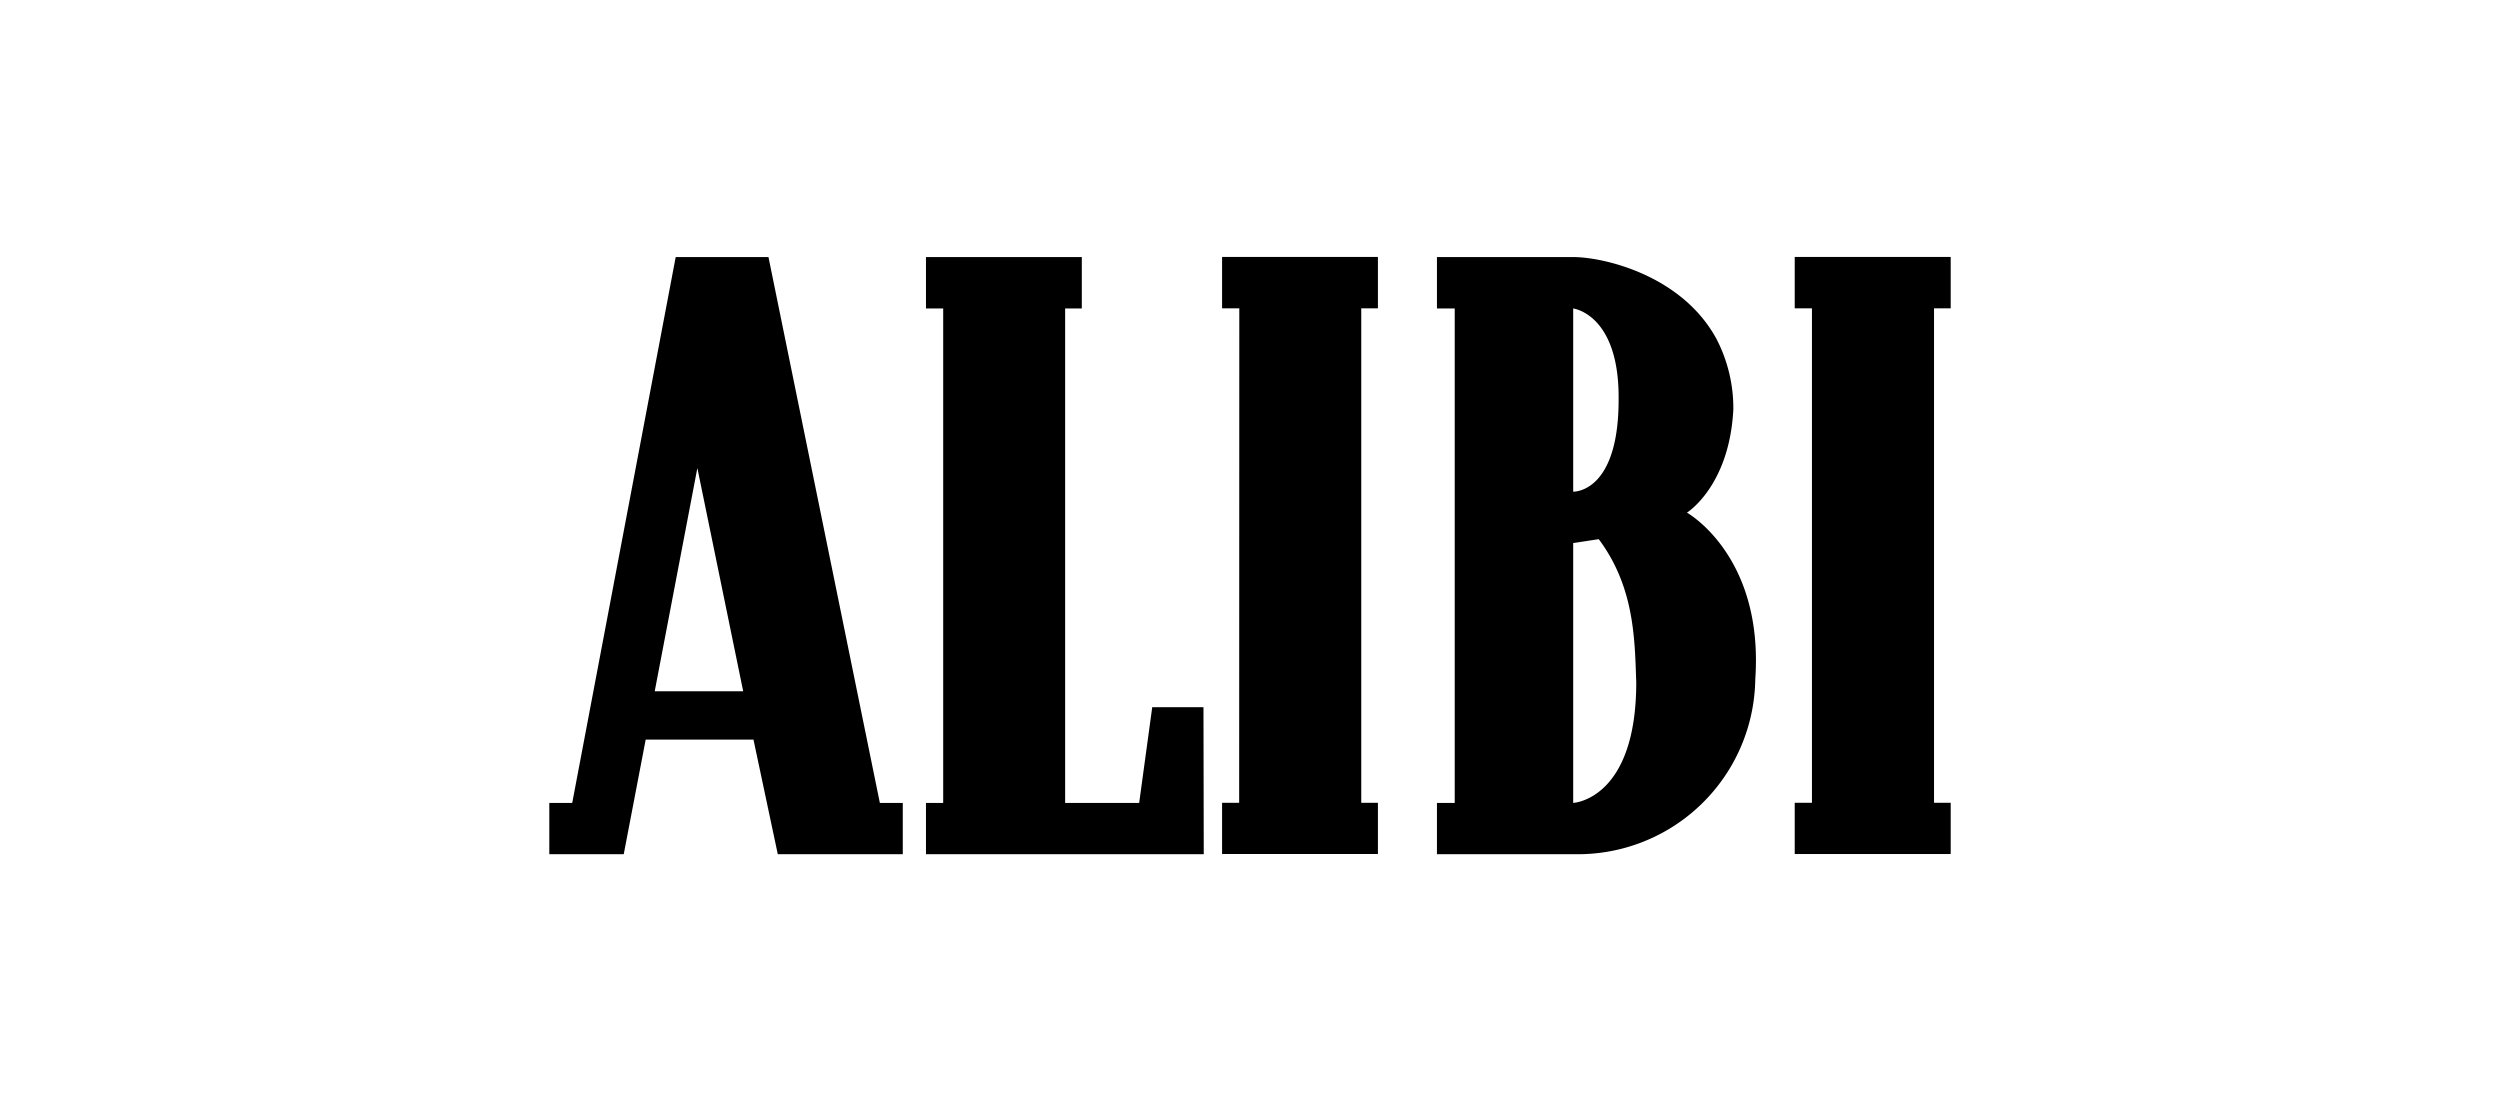
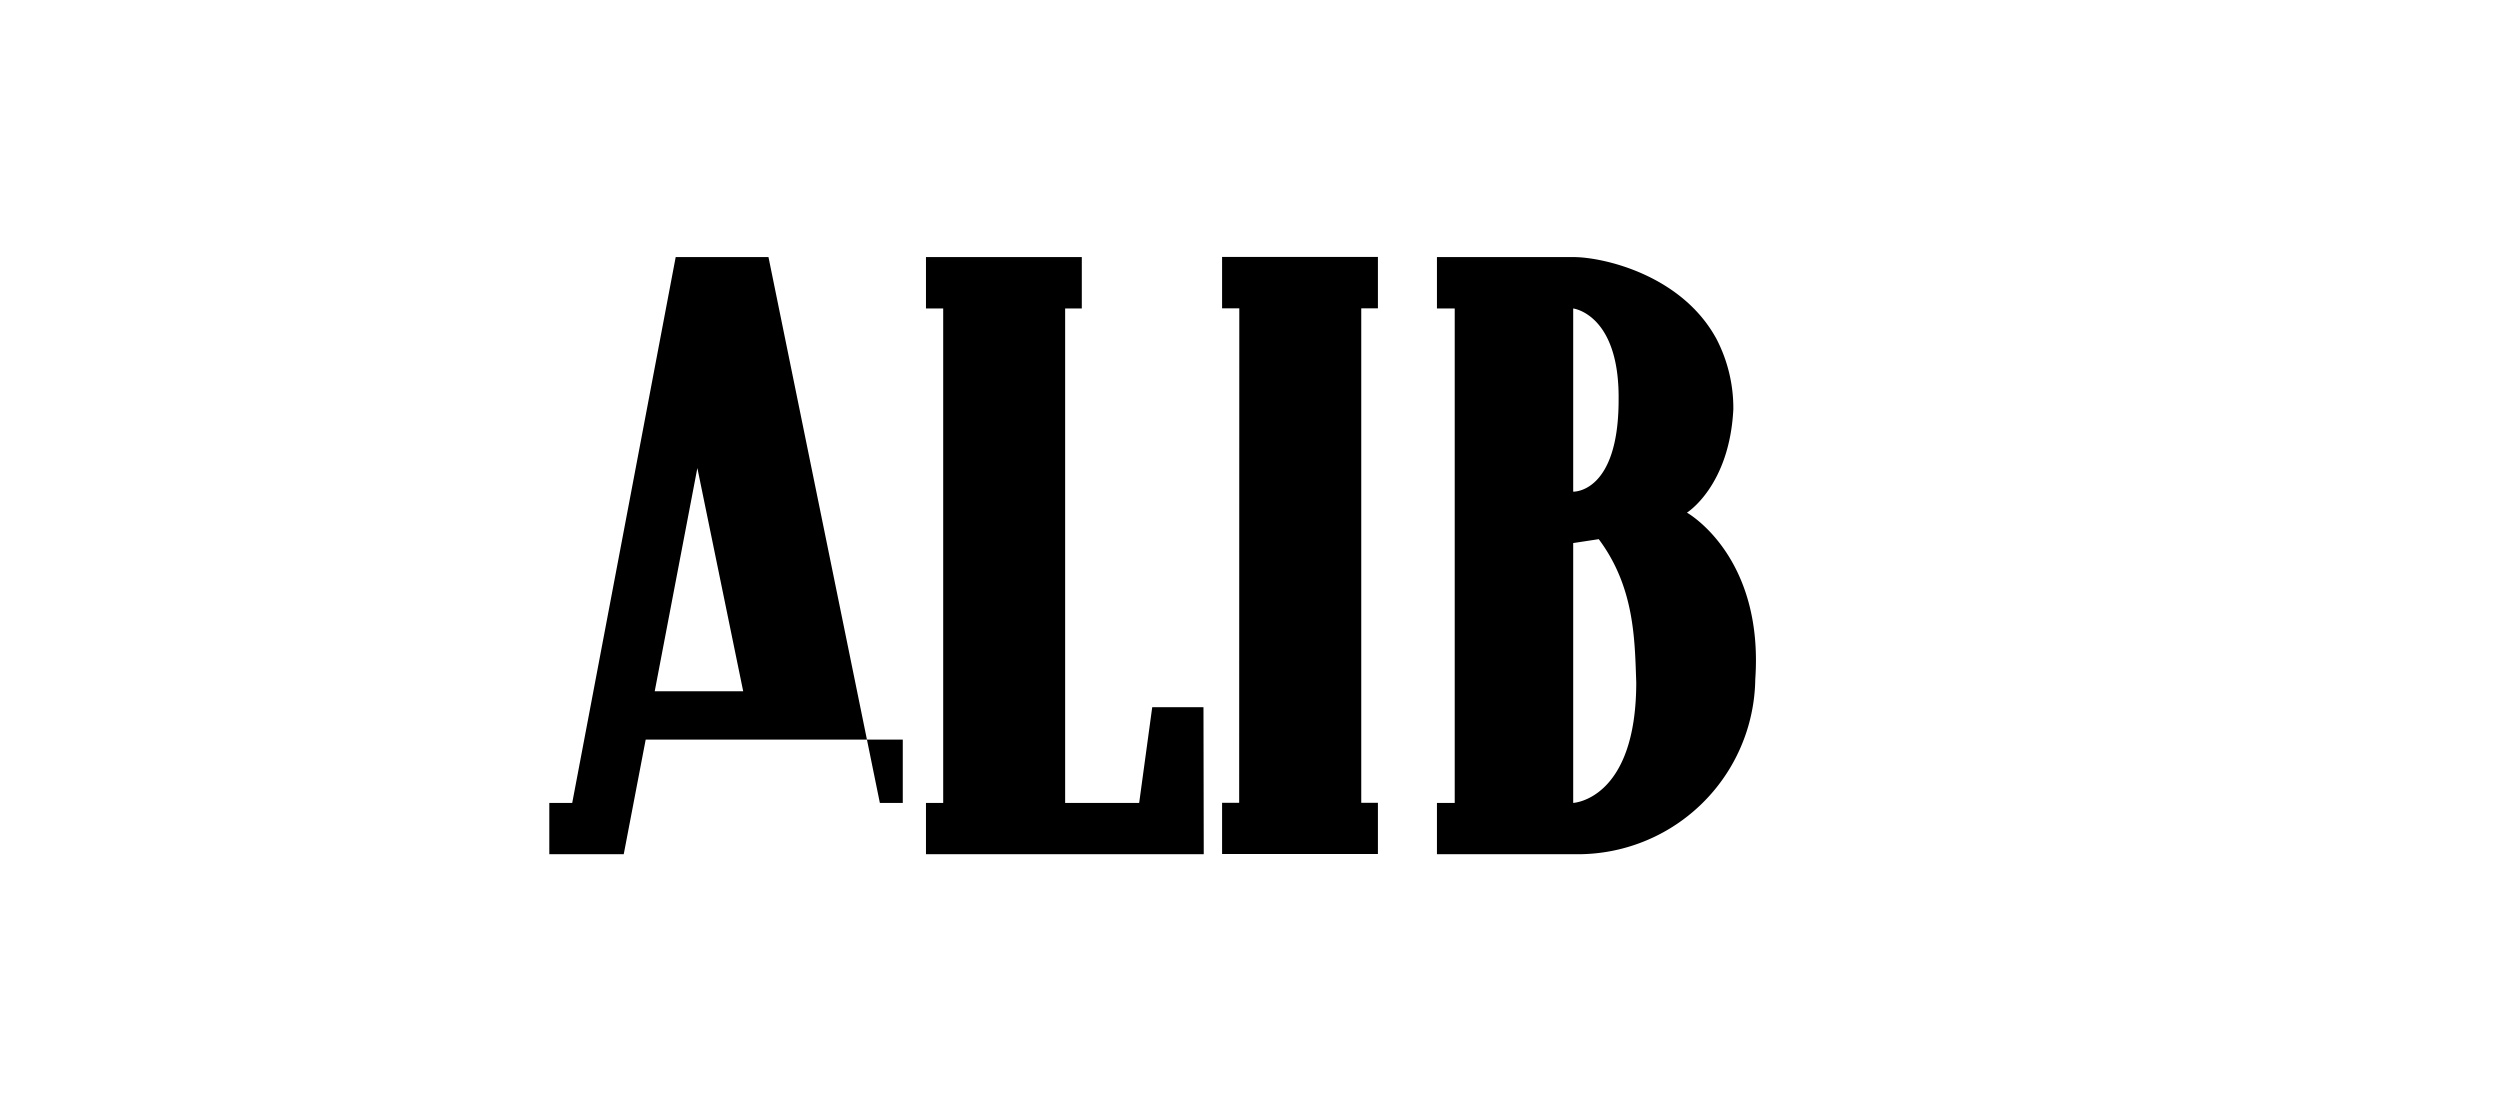
<svg xmlns="http://www.w3.org/2000/svg" id="Layer_1" data-name="Layer 1" viewBox="0 0 180 80">
  <title>logo</title>
  <polygon points="82.96 50.92 82.02 57.81 76.69 57.81 76.69 22.21 77.89 22.21 77.89 18.51 66.67 18.51 66.67 22.21 67.91 22.21 67.91 57.81 66.67 57.81 66.67 61.5 86.67 61.5 86.65 50.92 82.96 50.92" />
  <polygon points="87.99 22.2 89.23 22.2 89.22 57.8 87.99 57.8 87.99 61.49 99.21 61.49 99.21 57.8 98.01 57.8 98.01 22.2 99.21 22.2 99.21 18.5 87.99 18.5 87.99 22.2" />
-   <polygon points="140.45 22.2 140.45 18.5 129.22 18.5 129.22 22.2 130.46 22.2 130.46 57.8 129.22 57.8 129.22 61.49 140.45 61.49 140.45 57.8 139.25 57.8 139.25 22.2 140.45 22.2" />
-   <path d="M55.33,18.51H48.65l-7.45,39.3H39.55V61.5h5.36l1.58-8.25h7.76L56,61.5H65V57.81H63.35ZM47.14,49.77,50.21,33.7l3.3,16.07Z" />
+   <path d="M55.33,18.51H48.65l-7.45,39.3H39.55V61.5h5.36l1.58-8.25h7.76H65V57.81H63.35ZM47.14,49.77,50.21,33.7l3.3,16.07Z" />
  <path d="M121.46,36.91s3.06-1.9,3.34-7.44a10.81,10.81,0,0,0-1.21-5.06c-2.53-4.67-8.26-5.91-10.32-5.9h-9.81v3.7h1.28v35.6h-1.28V61.5h9.81a12.78,12.78,0,0,0,13.11-12.59C127,40,121.46,36.91,121.46,36.91Zm-8.19-14.7s3.34.4,3.27,6.58c0,6.74-3.27,6.61-3.27,6.61Zm0,35.6V39.1l1.84-.28c2.59,3.47,2.59,7.25,2.7,10.31C117.81,57.59,113.27,57.81,113.27,57.81Z" />
</svg>